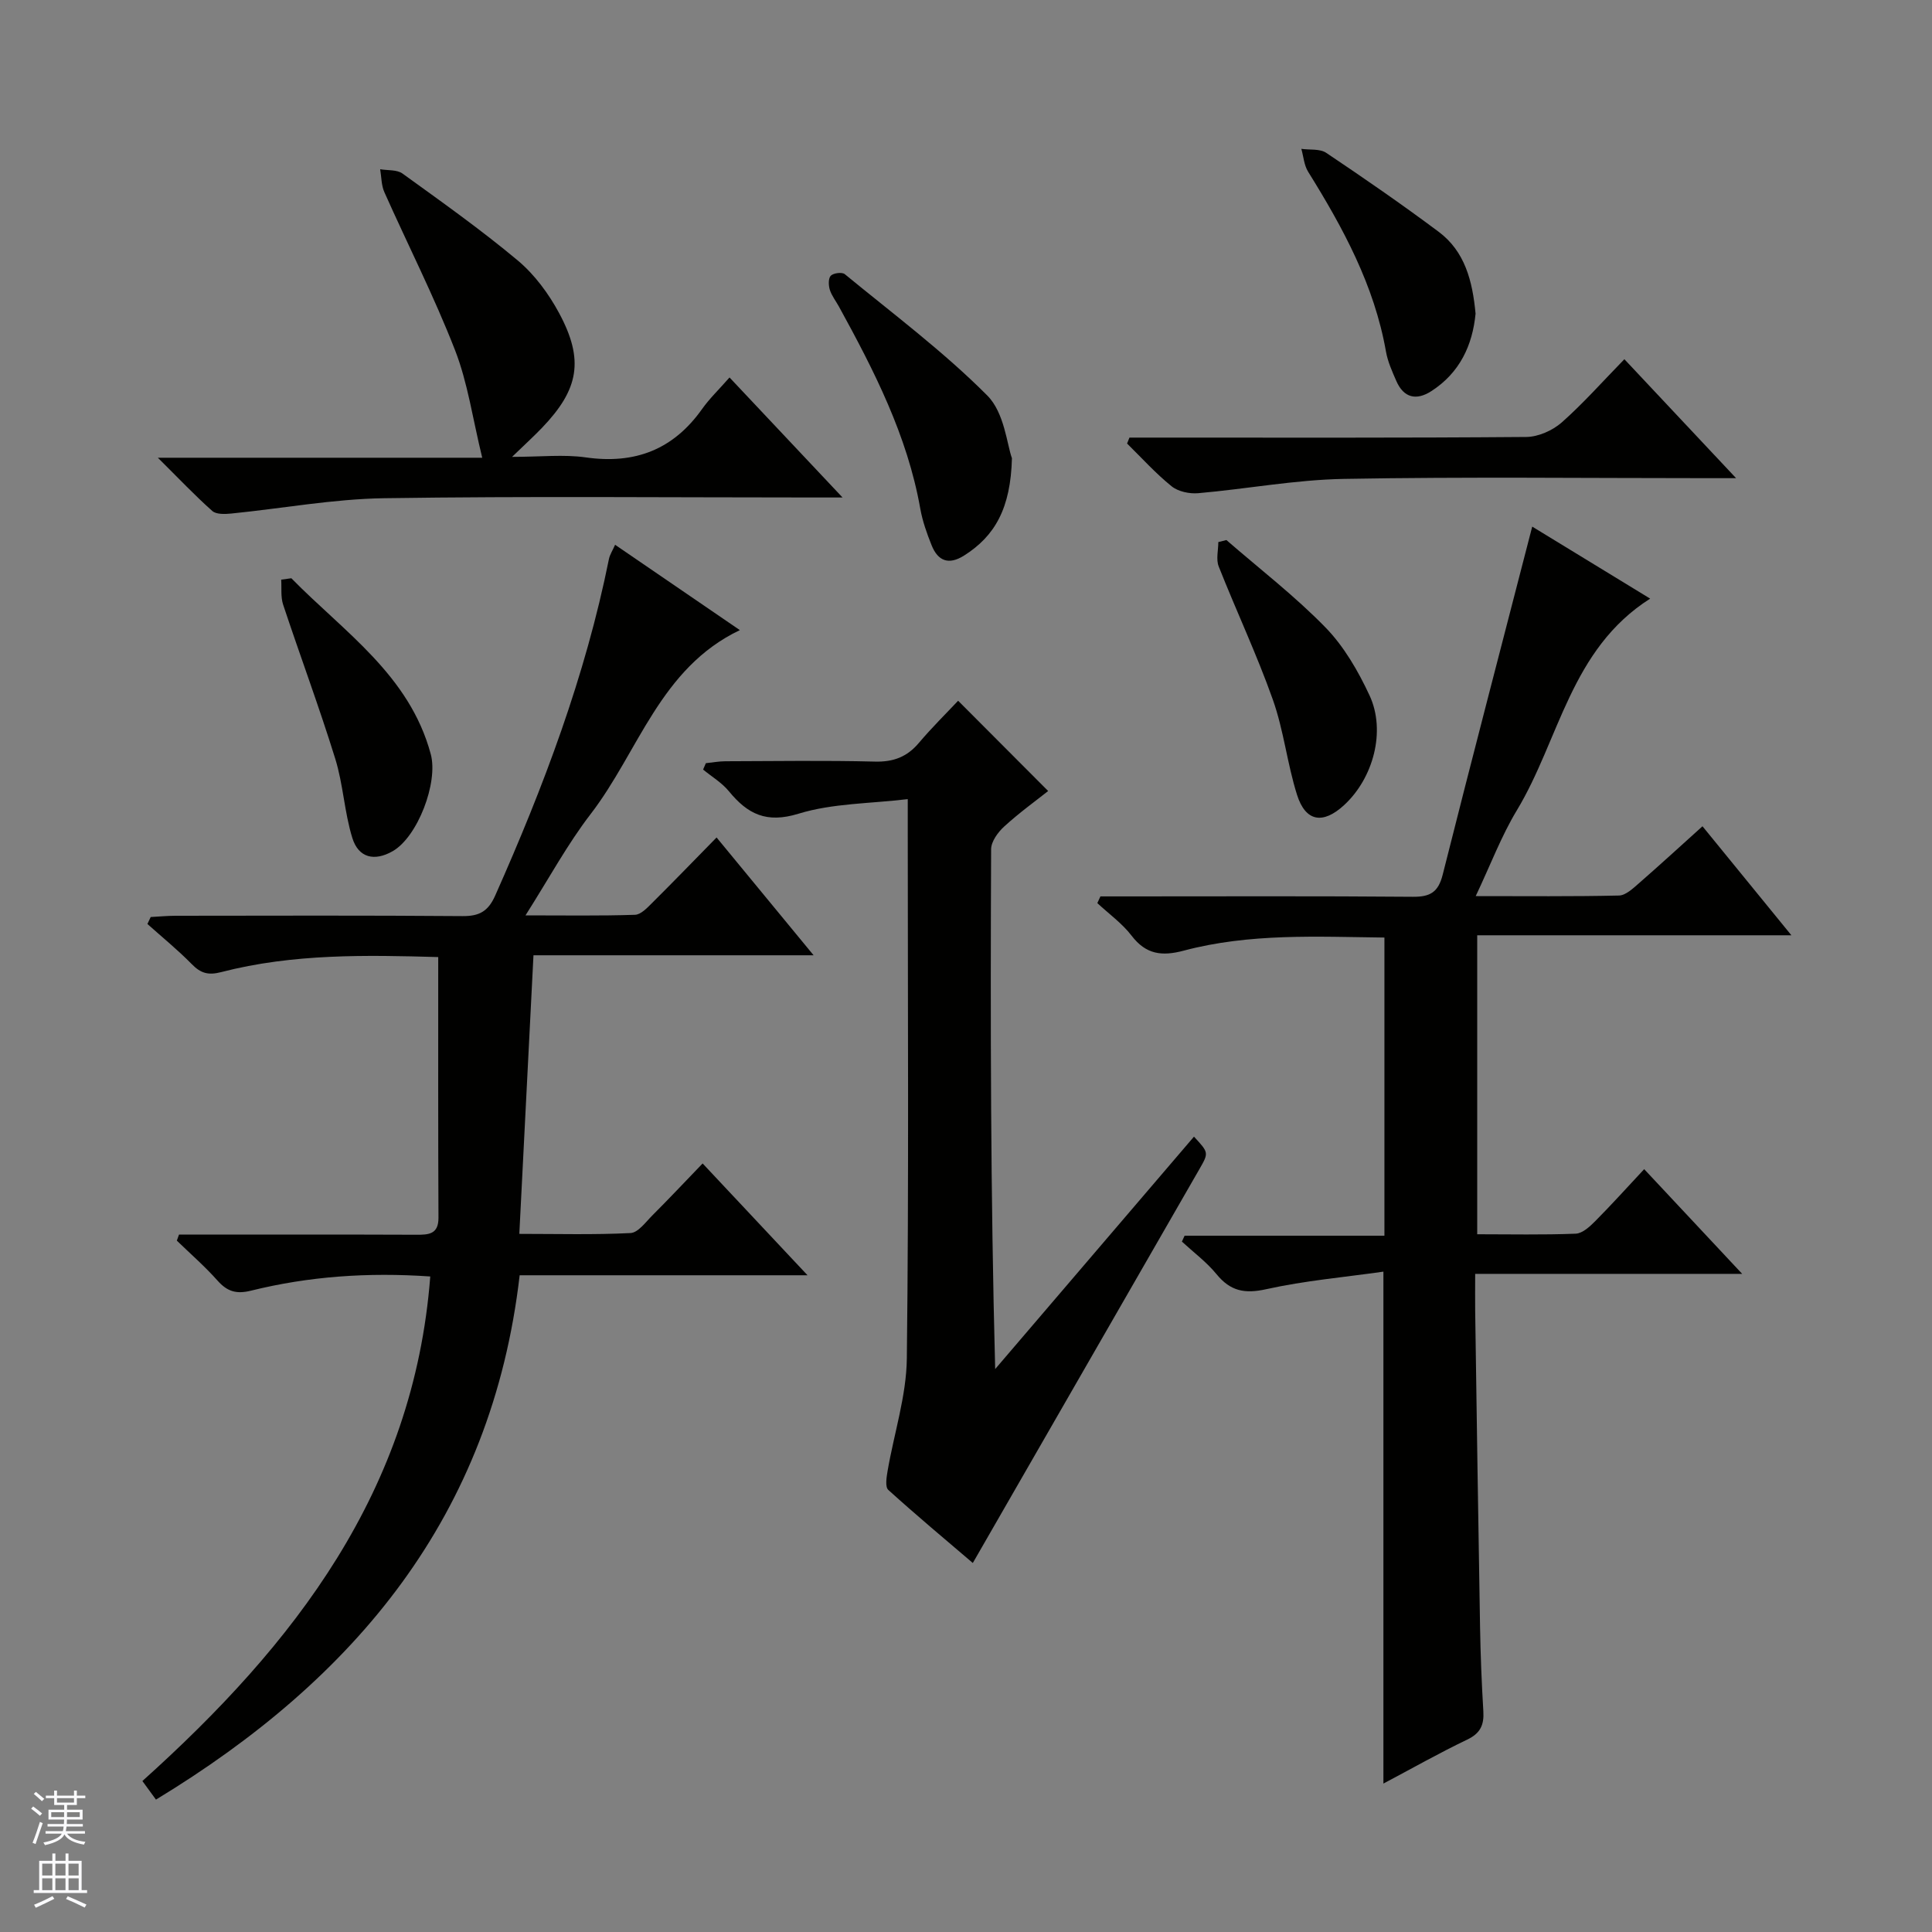
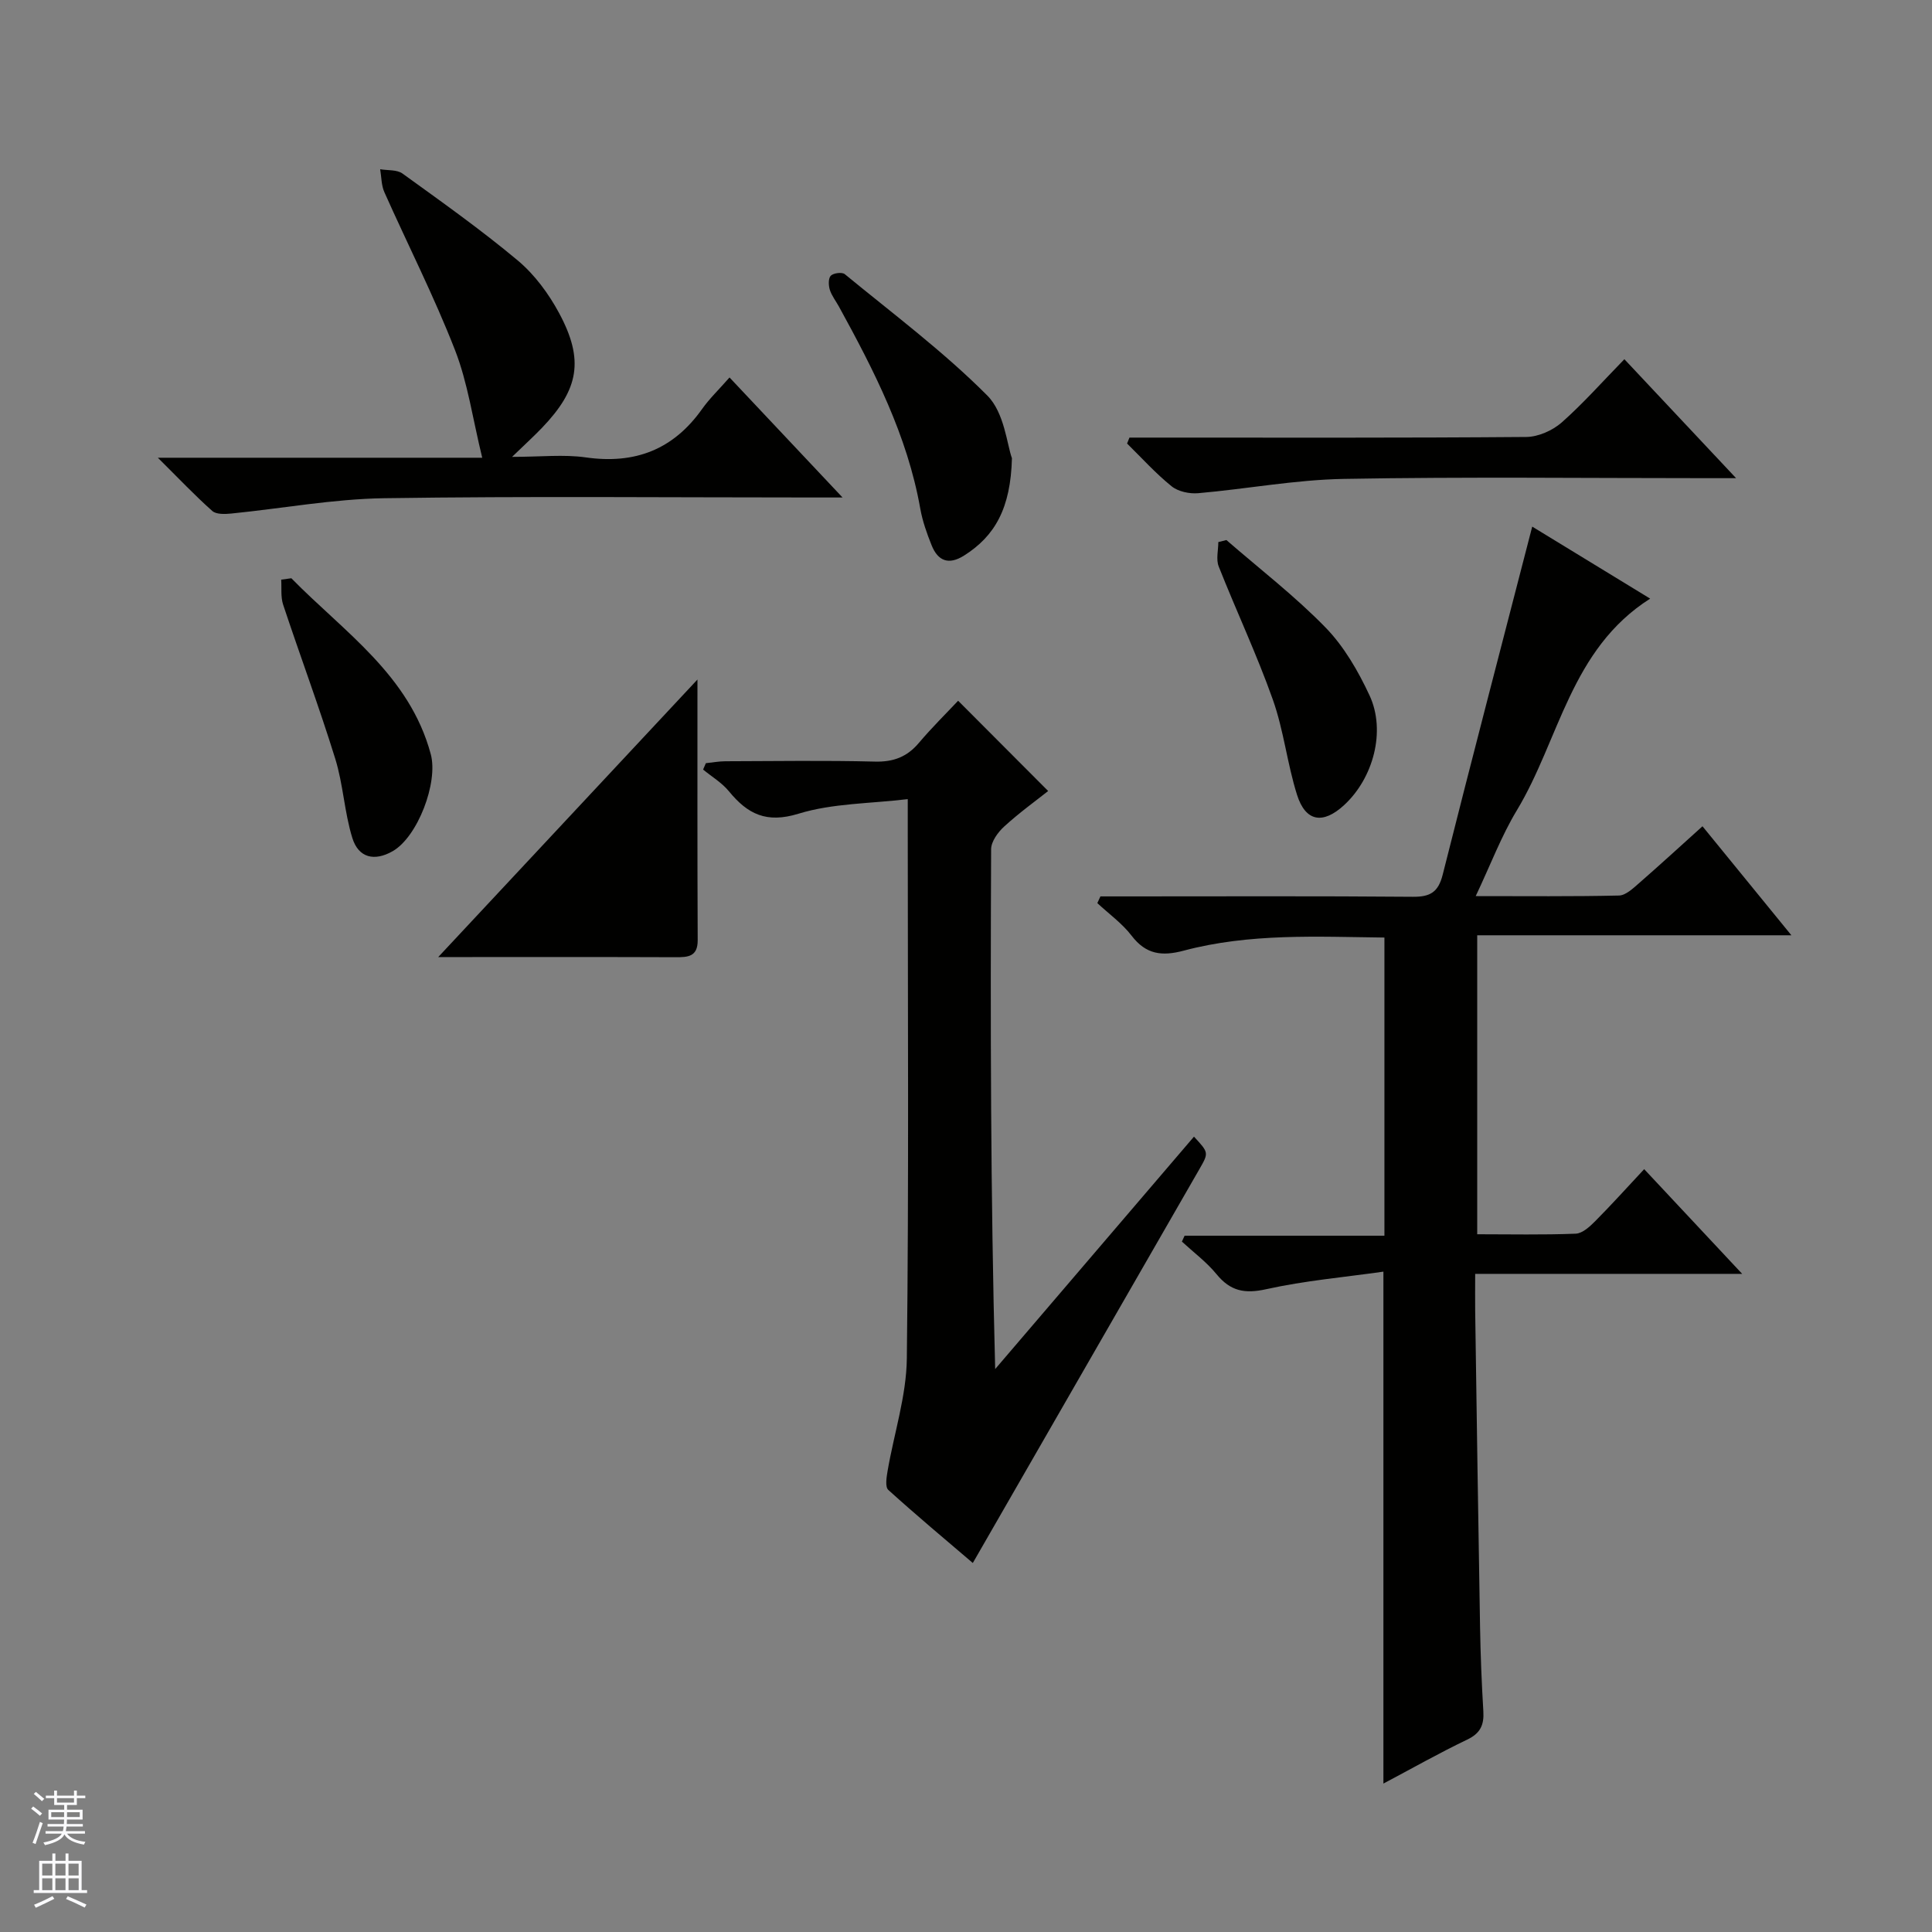
<svg xmlns="http://www.w3.org/2000/svg" enable-background="new 0 0 400 400" viewBox="0 0 400 400">
  <rect x="0" y="0" width="400" height="400" fill="#808080" stroke="none" />
  <g fill="#010100">
    <path d="m286.42 369.27c0-35.44 0-70.05 0-105.99-8.06 1.15-16.27 1.86-24.24 3.63-4.48 1-7.43.41-10.3-3.09-2.06-2.52-4.76-4.53-7.18-6.76.19-.41.37-.81.56-1.22h41.37c0-20.86 0-41.06 0-61.73-13.95-.17-27.91-.92-41.55 2.71-4.5 1.2-7.81.81-10.79-3.09-1.96-2.56-4.71-4.52-7.1-6.75.21-.46.42-.93.64-1.39h5.18c19.83 0 39.67-.09 59.5.08 3.58.03 5.26-.93 6.18-4.56 6.03-23.94 12.28-47.83 18.54-72.08 7.63 4.66 15.79 9.64 24.42 14.91-16.52 10.49-18.77 29.2-27.61 43.84-3.21 5.32-5.43 11.25-8.51 17.75 10.48 0 20.08.1 29.66-.12 1.39-.03 2.89-1.46 4.1-2.51 4.38-3.82 8.66-7.75 13.19-11.83 6.07 7.44 11.94 14.64 18.41 22.57-22.01 0-43.32 0-65.05 0v61.9c6.85 0 13.63.15 20.39-.12 1.38-.05 2.91-1.45 4.02-2.57 3.38-3.4 6.59-6.97 10.16-10.79 6.98 7.46 13.31 14.22 20.29 21.68-18.69 0-36.55 0-55.28 0 0 2.88-.03 5.29 0 7.69.32 21.81.63 43.61 1.01 65.42.1 5.82.33 11.64.68 17.45.17 2.81-.6 4.56-3.33 5.86-5.81 2.78-11.41 5.96-17.36 9.11z" />
-     <path d="m90.73 198.15c-14.7-.41-29.99-.76-44.96 3.12-2.66.69-4.22.23-6.05-1.64-2.89-2.95-6.12-5.57-9.2-8.33.23-.48.46-.96.68-1.44 1.69-.09 3.38-.25 5.07-.26 19.83-.02 39.65-.09 59.48.07 3.47.03 5.31-.97 6.77-4.24 10.01-22.5 18.67-45.44 23.55-69.67.18-.92.75-1.76 1.28-2.97 8.72 5.97 17.21 11.78 25.83 17.67-16.52 7.87-20.97 25.18-30.87 38.05-4.83 6.27-8.64 13.34-13.51 21.01 8.18 0 15.43.12 22.67-.12 1.22-.04 2.54-1.45 3.56-2.47 4.36-4.33 8.64-8.76 13.33-13.54 6.73 8.17 13.12 15.92 20.09 24.39-19.74 0-38.61 0-58 0-.98 19.28-1.93 38.12-2.93 57.68 7.87 0 15.46.21 23.02-.17 1.58-.08 3.14-2.27 4.53-3.66 3.41-3.41 6.72-6.93 10.4-10.75 7.16 7.63 14.01 14.93 21.72 23.15-20.65 0-40.03 0-59.6 0-5.77 49.81-33.98 83.5-75.3 108.56-1.03-1.41-1.87-2.55-2.81-3.85 31.5-28.29 56.2-60.1 59.6-104.46-12.93-.89-25.13-.03-37.12 2.94-3.03.75-4.9.18-6.91-2.07-2.61-2.94-5.61-5.55-8.44-8.29.15-.42.3-.83.45-1.25h5.14c14.66 0 29.32-.03 43.98.03 2.57.01 4.61-.08 4.6-3.51-.08-17.8-.05-35.58-.05-53.98z" />
+     <path d="m90.73 198.15h5.14c14.66 0 29.32-.03 43.98.03 2.57.01 4.61-.08 4.6-3.51-.08-17.8-.05-35.58-.05-53.98z" />
    <path d="m201.41 323.6c-5.53-4.72-11.62-9.81-17.5-15.13-.68-.62-.37-2.61-.15-3.89 1.33-7.79 3.9-15.54 3.99-23.33.43-36.31.19-72.63.19-108.94 0-1.82 0-3.65 0-6.86-7.8.94-15.56.85-22.62 3.02-6.66 2.05-10.54.07-14.41-4.65-1.45-1.77-3.54-3.01-5.34-4.49l.57-1.32c1.34-.14 2.68-.39 4.02-.4 10.33-.03 20.66-.19 30.98.07 3.85.1 6.67-.98 9.12-3.89 2.68-3.17 5.65-6.09 8.11-8.71 6.35 6.36 12.28 12.31 18.64 18.69-2.53 2.01-5.97 4.49-9.08 7.33-1.31 1.19-2.73 3.13-2.73 4.74-.15 35.64-.12 71.29.84 107.61 13.72-16.04 27.44-32.07 41.16-48.12 3.08 3.33 3.08 3.32 1.11 6.75-15.58 27.06-31.14 54.12-46.9 81.52z" />
    <path d="m151.04 78.15c8.01 8.5 15.29 16.24 23.4 24.85-2.6 0-4.3 0-6.01 0-29.64 0-59.28-.29-88.92.15-10.54.16-21.06 2.12-31.6 3.17-1.32.13-3.13.21-3.96-.53-3.57-3.17-6.86-6.65-11.27-11.02h67.16c-1.98-8.08-2.99-15.51-5.64-22.3-4.33-11.11-9.76-21.78-14.62-32.68-.64-1.43-.6-3.16-.87-4.75 1.56.27 3.47.06 4.62.89 8.08 5.84 16.24 11.62 23.88 18.01 3.46 2.9 6.37 6.84 8.53 10.85 5.25 9.74 4.12 15.83-3.55 23.81-1.6 1.67-3.31 3.23-6.17 5.99 5.96 0 10.69-.54 15.26.11 10.18 1.45 18.12-1.61 24.08-10.02 1.53-2.16 3.48-4.02 5.68-6.53z" />
    <path d="m336.31 74.37c7.87 8.38 15.11 16.1 23.13 24.63-2.57 0-4.16 0-5.74 0-25.16 0-50.32-.3-75.47.15-10.06.18-20.08 2.08-30.14 2.96-1.82.16-4.16-.33-5.52-1.43-3.3-2.66-6.18-5.86-9.22-8.85.16-.41.32-.82.49-1.23h5.18c25.66 0 51.31.08 76.97-.13 2.48-.02 5.43-1.33 7.33-2.99 4.47-3.95 8.45-8.46 12.99-13.11z" />
    <path d="m209.51 94.87c-.26 10.33-3.5 16.11-9.92 20.16-3.19 2.01-5.41 1.11-6.71-2.14-.99-2.46-1.89-5.01-2.35-7.6-2.68-15.13-9.56-28.55-16.84-41.82-.64-1.16-1.5-2.25-1.89-3.49-.28-.9-.32-2.37.21-2.9.56-.56 2.33-.78 2.89-.32 9.99 8.21 20.41 16 29.5 25.12 3.56 3.56 4.08 10.16 5.11 12.99z" />
    <path d="m253.91 111.81c6.89 5.98 14.16 11.58 20.51 18.09 3.83 3.93 6.77 9.02 9.12 14.06 3.45 7.39.79 17.17-5.27 22.74-4.36 4.01-7.96 3.45-9.73-2.13-2.04-6.45-2.75-13.35-5.01-19.71-3.31-9.34-7.56-18.35-11.21-27.58-.58-1.47-.08-3.36-.08-5.05.56-.14 1.11-.28 1.67-.42z" />
    <path d="m60.32 119.72c10.89 11.12 24.47 20.04 28.87 36.44 1.57 5.85-2.71 17.12-7.91 20.08-3.74 2.13-7.06 1.4-8.34-2.77-1.65-5.33-1.88-11.09-3.54-16.41-3.32-10.71-7.25-21.23-10.78-31.87-.53-1.6-.29-3.45-.4-5.18.7-.09 1.4-.19 2.1-.29z" />
-     <path d="m305.5 64.94c-.63 6.53-3.25 12.22-9.14 16.03-3.11 2.01-5.73 1.43-7.27-2.1-.86-1.97-1.77-3.99-2.14-6.08-2.41-13.71-8.89-25.62-16.12-37.24-.84-1.35-.95-3.14-1.4-4.73 1.74.25 3.85-.06 5.16.83 7.86 5.27 15.65 10.65 23.23 16.31 5.48 4.07 7.05 10.22 7.68 16.98z" />
  </g>
  <path d="m6.45 374.46.42-.45c.65.47 1.27.95 1.85 1.44l-.45.49c-.66-.56-1.26-1.06-1.83-1.48m.93 7.33-.63-.26c.55-1.36 1.05-2.8 1.52-4.33.19.1.38.19.59.27-.46 1.29-.95 2.73-1.48 4.32m-.38-10.38.44-.42c.43.34 1.01.82 1.74 1.44l-.49.49c-.53-.51-1.09-1.01-1.69-1.51m2.5.35h1.72v-1.04h.59v1.04h3.52v-1.04h.59v1.04h1.75v.53h-1.75v1.42h-2.03v.97h3.22v2.03h-3.24c0 .35-.01.66-.03.93h3.32v.53h-3.37c-.03.27-.08.58-.15.94h3.96v.53h-3.71c.67.92 1.93 1.48 3.79 1.68-.13.24-.23.44-.29.59-2.13-.38-3.48-1.08-4.04-2.12-.43.97-1.77 1.72-4.03 2.23-.09-.19-.2-.37-.33-.55 2.1-.42 3.37-1.03 3.81-1.83h-3.36v-.53h3.58c.08-.29.13-.61.16-.94h-3.33v-.53h3.39c.02-.27.04-.58.04-.93h-3.23v-2.03h3.25v-.97h-2.07v-1.42h-1.73zm1.12 3.44v1h2.65c.01-.3.02-.44.01-.4v-.25-.35zm1.19-2h3.52v-.91h-3.52zm4.71 2h-2.63v.59c0 .15-.01.28-.01.4h2.64z" fill="#fafafc" />
  <path d="m13.55 383.74h.63v1.52h2.72v6.07h1.13v.6h-11.05v-.6h1.13v-6.07h2.73v-1.52h.63v1.52h2.1v-1.52zm-2.68 8.83.38.56c-1.24.63-2.53 1.25-3.85 1.85-.1-.21-.21-.42-.34-.63 1.36-.55 2.63-1.15 3.81-1.78m-2.13-4.27h2.1v-2.45h-2.1zm0 3.04h2.1v-2.46h-2.1zm2.72-3.04h2.1v-2.45h-2.1zm0 3.04h2.1v-2.46h-2.1zm6.07 3.6c-1.41-.71-2.7-1.3-3.86-1.78l.35-.56c1.45.62 2.75 1.19 3.88 1.72zm-1.25-9.09h-2.1v2.45h2.1zm-2.09 5.49h2.1v-2.46h-2.1z" fill="#fafafc" />
</svg>